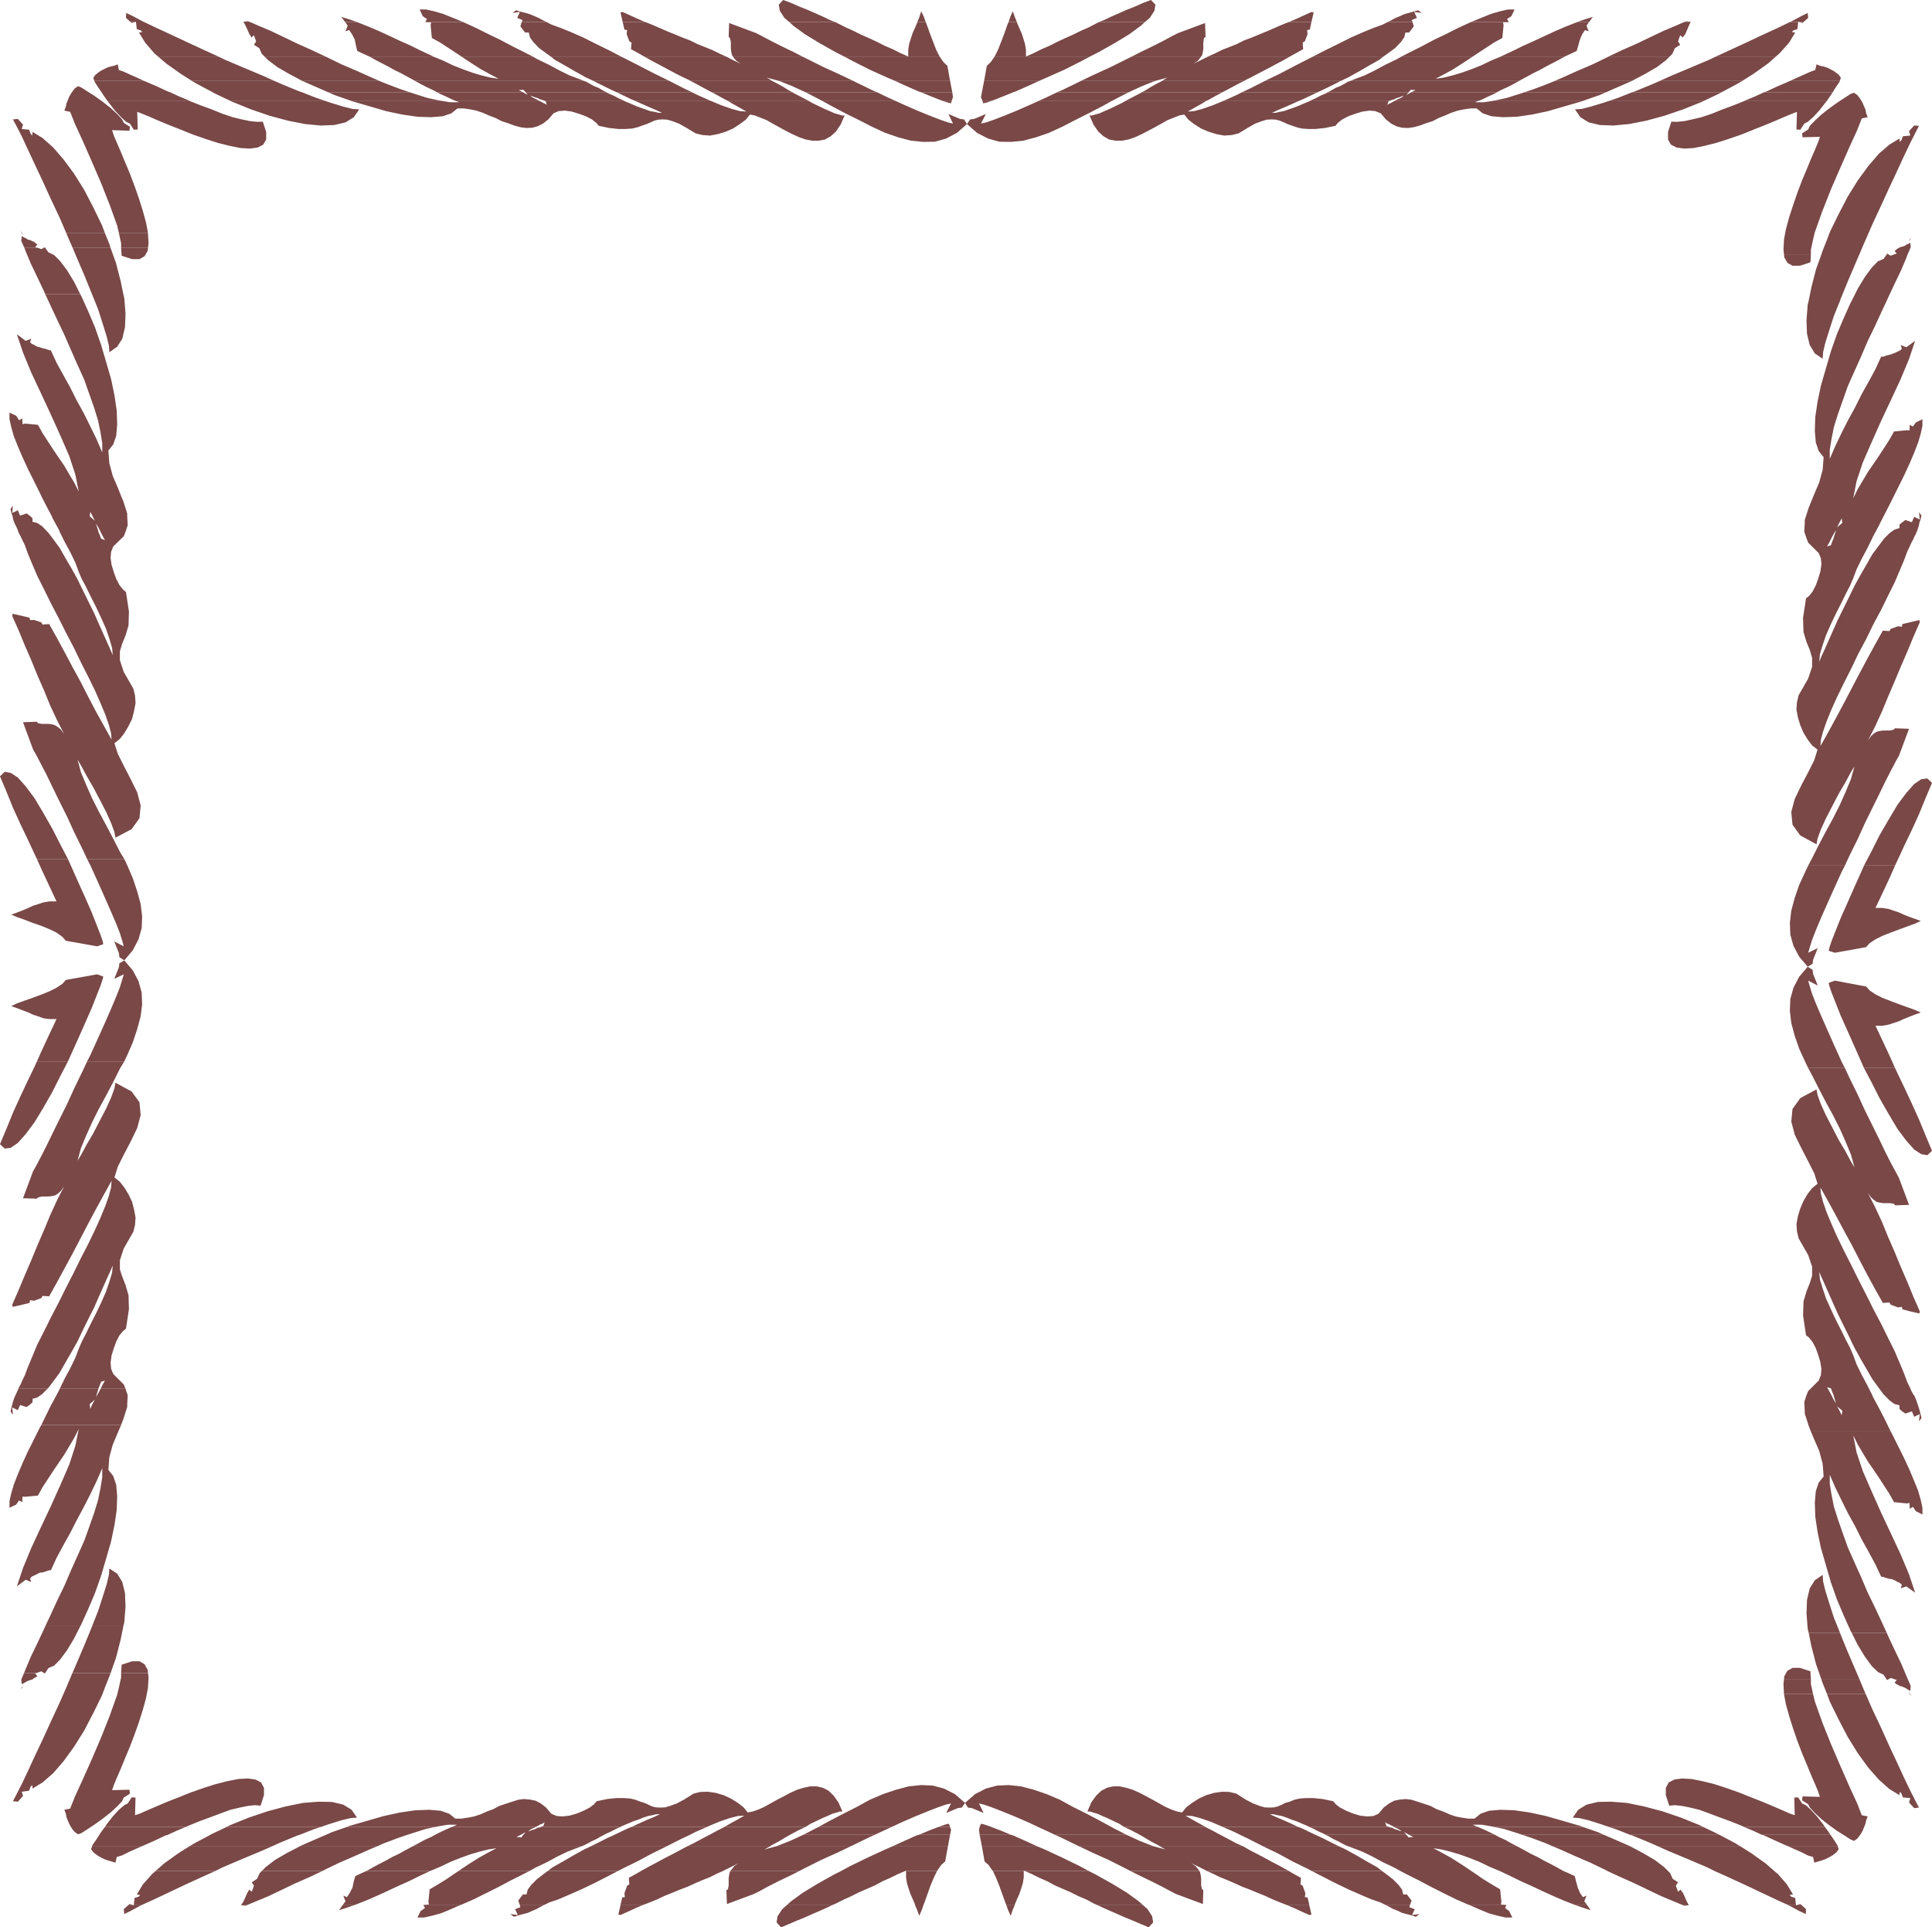
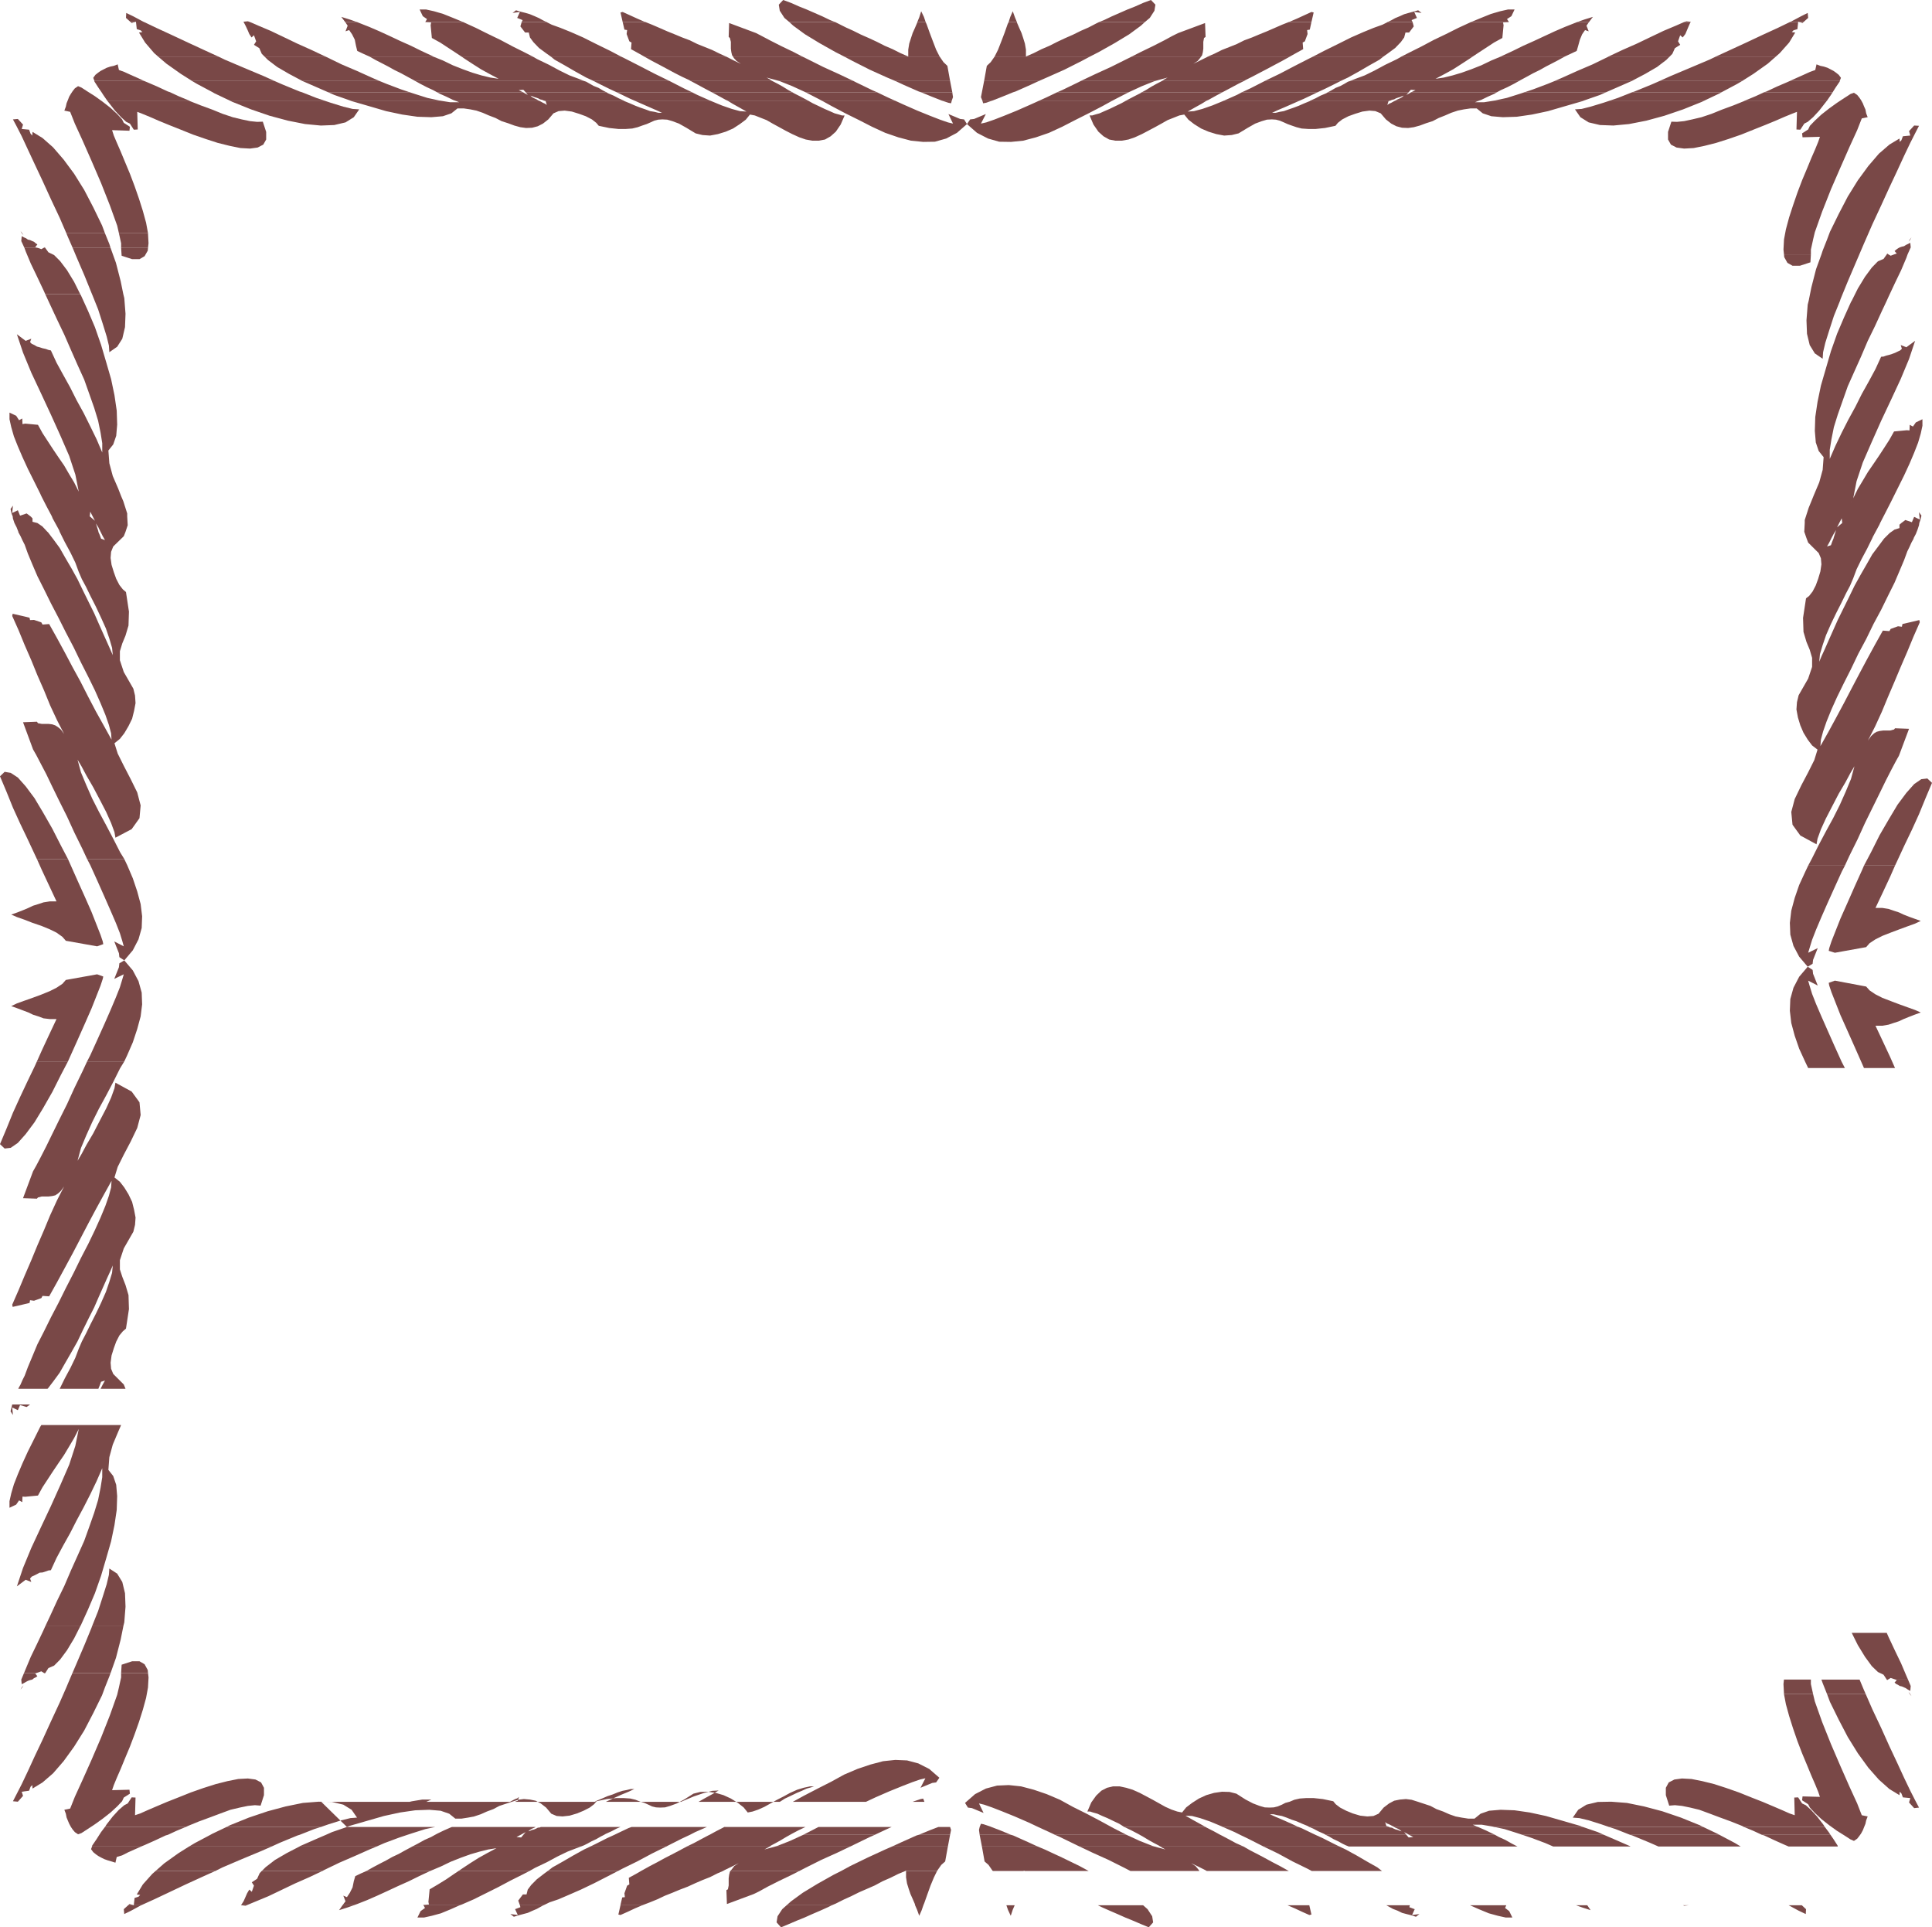
<svg xmlns="http://www.w3.org/2000/svg" width="116.703" height="116.395">
-   <path fill="#794847" d="m6.34 110.336.105-.164.368-.473.37-.402.325-.277.207-.106.238-.367.234.012-.03 1.066.312-.105.43-.192.546-.234.637-.27.703-.277.742-.297.77-.27.738-.234.711-.18.649-.129.578-.03.457.062.34.176.175.324v.445l-.203.633-.344-.027-.425.043-.489.101-.562.133-.606.223-.636.238-.68.25-.648.266-.133.062h-4.88m7.345 0 .207-.106 1.14-.46 1.137-.383 1.094-.293 1.035-.211.95-.074.808.015.683.164.5.309.328.473-.402.03-.547.134-.765.238-.473.164h-5.695m7.273 0 .148-.063 1.067-.308 1.02-.293.972-.211.918-.133.844-.031.691.059.52.18.367.296h.371l.398-.062.368-.07.402-.134.367-.164.387-.144.367-.195.402-.133.368-.121.37-.118.34-.043.368.032.343.07.31.164.323.25.313.371.324.137.355.027.426-.047.446-.133.398-.164.371-.191.266-.203.148-.18.633-.133.562-.058h.442l.402.027.309.074.297.117.25.075.234.105.223.106.238.058.25.012.297-.012.308-.09.403-.148.441-.235.563-.355.414-.105.457-.012.476.07.47.137.444.203.426.266.344.27.25.308.297-.059.34-.117.367-.164.371-.207.398-.223.399-.203.383-.21.43-.192.386-.117.395-.086h.402l.367.086.344.175.308.297.293.414.239.547h-.164l-.176.059-.266.074-.297.137-.308.129-.34.164-.371.175-.309.196h-4.91l.371-.211.43-.235.414-.238-.387.02-.5.129-.61.207-.706.296-.059.032h-4.55l.413-.196.532-.238.426-.176.343-.16h-.222l-.239.059-.25.047-.297.097-.293.121-.312.102-.34.148-.324.133-.106.063h-4.816l.059-.032.105-.03.07-.235-.101.086-.133.047-.133.07-.176.094h-5.054l.308-.137h-.547l-.636.105-.133.032h-5.336m28.484 0 .676-.371.828-.43.817-.414.781-.43.797-.34.785-.265.766-.203.742-.078.71.03.677.18.664.337.609.53-.195.282-.235.031-.71.293.296-.574-.324.074-.473.164-.605.235-.77.312-.843.367-.575.27h-4.418m7.239 0 .078-.031.394-.133.164-.031.075.195h-.711" />
+   <path fill="#794847" d="m6.34 110.336.105-.164.368-.473.37-.402.325-.277.207-.106.238-.367.234.012-.03 1.066.312-.105.43-.192.546-.234.637-.27.703-.277.742-.297.77-.27.738-.234.711-.18.649-.129.578-.03.457.062.34.176.175.324v.445l-.203.633-.344-.027-.425.043-.489.101-.562.133-.606.223-.636.238-.68.25-.648.266-.133.062h-4.88m7.345 0 .207-.106 1.14-.46 1.137-.383 1.094-.293 1.035-.211.95-.074.808.015.683.164.5.309.328.473-.402.03-.547.134-.765.238-.473.164h-5.695m7.273 0 .148-.063 1.067-.308 1.02-.293.972-.211.918-.133.844-.031.691.059.52.18.367.296h.371l.398-.062.368-.07.402-.134.367-.164.387-.144.367-.195.402-.133.368-.121.37-.118.34-.043.368.032.343.07.31.164.323.25.313.371.324.137.355.027.426-.047.446-.133.398-.164.371-.191.266-.203.148-.18.633-.133.562-.058h.442l.402.027.309.074.297.117.25.075.234.105.223.106.238.058.25.012.297-.012.308-.09.403-.148.441-.235.563-.355.414-.105.457-.012.476.07.47.137.444.203.426.266.344.27.25.308.297-.059.34-.117.367-.164.371-.207.398-.223.399-.203.383-.21.43-.192.386-.117.395-.086h.402h-.164l-.176.059-.266.074-.297.137-.308.129-.34.164-.371.175-.309.196h-4.91l.371-.211.43-.235.414-.238-.387.02-.5.129-.61.207-.706.296-.059.032h-4.55l.413-.196.532-.238.426-.176.343-.16h-.222l-.239.059-.25.047-.297.097-.293.121-.312.102-.34.148-.324.133-.106.063h-4.816l.059-.032.105-.03.07-.235-.101.086-.133.047-.133.07-.176.094h-5.054l.308-.137h-.547l-.636.105-.133.032h-5.336m28.484 0 .676-.371.828-.43.817-.414.781-.43.797-.34.785-.265.766-.203.742-.078.71.03.677.18.664.337.609.53-.195.282-.235.031-.71.293.296-.574-.324.074-.473.164-.605.235-.77.312-.843.367-.575.27h-4.418m7.239 0 .078-.031.394-.133.164-.031.075.195h-.711" />
  <path fill="#794847" d="m6 110.809.105-.164.235-.31h4.879l-.563.235-.515.239H6m6.71 0 .106-.059.868-.414h5.695l-.402.129-.875.344H12.71m6.978 0 .367-.164.902-.31h5.336l-.605.13-.754.238-.325.106h-4.922m6.594 0 .145-.078.398-.192.403-.176.074-.027h5.054l-.074.043-.136.055-.133.078-.102.086.102-.028.133-.058.105-.02.133-.058.101-.055.133-.016.047-.027h4.817l-.235.098-.312.164-.34.152-.102.059h-4.879l.137-.164-.297.164h-5.172m10.832 0 .219-.106.625-.297.191-.07H42.7l-.707.309-.316.164h-4.563m5.746 0 .386-.211.457-.235.043-.027h4.91l-.058.027-.371.176-.399.211-.105.059h-4.864m5.664 0 .782-.403.136-.07h4.418l-.343.156-.676.317h-4.317m6.977 0 .652-.27.528-.203h.71l.06.176-.06.297H55.5m-49.941.707.011-.059.254-.371.176-.277h4.14l-.136.039-.633.297-.605.27-.239.1H5.56m5.862.001.344-.207.945-.5h5.39l-.128.039-1.051.433-.516.235h-4.984m6.668 0 .047-.032.945-.414.606-.261h4.921l-.52.175-.87.325-.473.207H18.09m6.816 0 .336-.176.403-.223.398-.176.238-.132h5.172l-.254.132.281.028.133-.16h4.88l-.192.097-.285.164-.293.137-.239.133-.203.101-.191.075H24.906m10.758 0 .324-.16.68-.344.445-.203h4.563l-.5.234-.871.441-.059.032h-4.582m5.824 0 .426-.207.445-.239.442-.234.058-.027h4.864l-.235.132-.34.204-.296.164-.278.148-.078.059h-5.008" />
  <path fill="#794847" d="m46.836 111.516.105-.032.782-.308.8-.367h4.317l-.297.132-.973.473-.21.102h-4.524m7.051 0 .578-.266.898-.402.137-.04h1.89l-.132.708h-3.371m-23.75-.032.191.032-.191-.032m-20.739 1.508.52-.457.867-.62.637-.4h4.984l-.605.266-1.2.5-1.152.492-.441.22h-3.61m6.415-.001.238-.234.558-.43.711-.414.77-.398h4.656l-.43.18-.886.394-.93.402-.918.442-.105.058h-3.665m6.328 0 .044-.027.37-.207.368-.195.398-.204.371-.21.399-.188.371-.207.387-.207.058-.031H35.09l-.27.101-.547.211-.605.293-.637.344-.707.336-.34.191H27.7l.235-.16.472-.312.516-.325.504-.28.562-.298-.5.078-.535.133-.547.16-.574.207-.605.239-.61.293-.633.265h-3.843m10.948 0 .285-.219.605-.34.637-.37.664-.368.383-.18h4.582l-.844.415-.914.488-.902.441-.254.133H33.09" />
  <path fill="#794847" d="m38.723 112.992.105-.058.43-.239.441-.23.442-.242.457-.235.445-.234.445-.238h5.008l-.133.074-.191.105.664-.18h4.523l-.78.372-.977.441-.946.473-.37.191h-4.169l.09-.101.145-.196.269-.175-.414.207-.426.207-.105.058h-4.953m12.09 0 .546-.297 1.051-.511 1.063-.489.414-.18h3.37l-.163.903-.235.207-.238.34-.016.027H54.73v-.027l-.043.027h-3.875m-45.253-1.476-.059.16.133.18.16.132.148.102.192.105.176.086.222.078.207.059.235.074.078-.344.324-.097.387-.196.468-.207.297-.132H5.56m2.182 3.547.078-.075.262.074.047-.44.238-.075.102-.106-.207-.03.367-.606.566-.633.203-.18h3.61l-.696.313-1.093.5-1.004.476-.903.426-.785.356h-.785m6.606 0 .152-.102Zm.211 0 .16-.25.105-.239.102-.234.133-.223.152.133.129-.371-.13-.203.321-.211.153-.336.128-.137h3.665l-.782.371-.87.383-.84.402-.77.368-.742.308-.575.238h-.34m6.133.001.18-.239-.133-.34.219.09.176-.265.164-.325.074-.37.09-.31.367-.175.313-.137h3.843l-.664.313-.625.308-.664.297-.637.297-.605.277-.617.27-.594.234-.207.074h-.68m4.891.001-.027-.016.355-.031-.031-.16.074-.754.504-.297.5-.309.473-.324.27-.18h4.284l-.398.207-.742.371-.75.399-.742.37-.739.368-.71.309-.13.047h-2.19m5.823 0-.101-.282.28-.37h.22l.074-.294.207-.277.34-.344.46-.355.204-.149h4.242l-.605.313-.84.43-.797.382-.742.324-.621.266-.532.18-.265.129-.102.047h-1.422m6.074 0v-.016l.106-.457.16-.016-.027-.234.164-.461.133-.074-.032-.399.43-.234.309-.18h4.953l-.344.149-.441.222-.457.18-.442.191-.445.204-.473.18-.457.19-.445.176-.473.223-.441.18-.461.176h-1.316m10.035 0 .27-.239.706-.515.875-.532.973-.547.472-.238h3.876l-.43.18-.473.234-.472.207-.473.254-.473.207-.476.207-.473.235-.457.207-.473.238-.238.101h-2.734" />
  <path fill="#794847" d="m55.277 115.063-.015-.075-.133-.308-.133-.297-.105-.309-.102-.328-.059-.367v-.387h1.875l-.19.387-.208.5-.191.531-.18.508-.059.145h-.5m-11.16-2.071-.027.047-.047.191-.027.208v.43l-.047.234-.09.046.031.84 1.625-.605.356-.176.488-.27.664-.335.773-.371.47-.239h-4.169m-36.375 2.071-.265.238.03.293.415-.203.605-.329h-.785m6.606.001-.098.09zm.211 0 .28.03.06-.03zm6.132 0-.207.296.516-.164.371-.132h-.68m4.891 0 .09.164-.266.191-.191.387h.398l.473-.106.547-.148.605-.25.535-.239h-2.191m5.824.001.028.117-.32.12.163.352-.449-.058.211.164.297-.09.277-.074.266-.07.297-.133.25-.106.238-.133.164-.09h-1.422m6.074.001-.128.562.128.027.43-.191.442-.207.445-.191H37.48m10.036 0-.266.238-.281.426-.059.37.27.298.472-.196.473-.203.473-.191.472-.211.473-.203.469-.211.238-.118h-2.734m7.761.001.118.269.132.367.149-.34.101-.296h-.5M60.926 1.332l.101-.312.149-.34.133.37.117.282h-.5m5.464 0 .294-.117.476-.227.945-.414.473-.187.473-.211.472-.176.27.281-.059.367-.28.434-.298.25h-2.765m11.457 0 .058-.02.442-.19.445-.204.426-.195.133.03-.133.579h-1.371m5.968 0 .223-.105.238-.133.282-.117.261-.118.27-.078.277-.074.297-.086.207.16-.445-.058.164.36-.324.132.062.117h-1.512m5.044 0 .605-.25.601-.242.551-.16.469-.106h.402l-.191.403-.266.175.117.18H88.86m6.413 0 .426-.152.52-.16-.235.312h-.71m6.456 0 .133-.047.282.027-.028.02h-.386m.578 0 .144-.105zm5.808 0 .055-.02.61-.324.413-.207.028.301-.282.25h-.234l-.09-.02v.02h-.5" />
  <path fill="#794847" d="M60.082 3.414 60.289 3l.207-.531.192-.504.175-.5.063-.133h.5l.015.059.133.308.133.297.102.309.101.328.063.367v.414l.472-.207.473-.238.473-.203.472-.239.473-.222.473-.207.476-.235.473-.207.457-.238.176-.086h2.765l-.238.219-.707.52-.875.53-.973.547-.52.266h-5.761m8.289 0 .52-.266.765-.37.668-.34.488-.266.356-.176 1.625-.605.031.84-.094.062-.043.234v.414l-.027.207-.047.192-.058.074H68.37m4.599 0 .398-.176.445-.222.458-.18.44-.176.446-.223.473-.175.457-.192.445-.18.473-.206.441-.192.403-.16h1.37l-.1.457-.161.027.027.239-.164.441-.133.074.032.399-.43.238-.371.207h-4.95m6.356 0 .653-.34.84-.414.796-.398.742-.325.618-.253.535-.192.265-.133.043-.027h1.512l.07.262-.28.37h-.22l-.078.298-.203.281-.34.355-.46.34-.25.176h-4.243m5.336 0 .457-.234.742-.371.75-.399.743-.355.738-.371.707-.325.062-.027h2.29l-.356.027.031.164-.074.77-.504.277-.5.328-.473.309-.312.207h-4.3m5.999 0 .059-.031.664-.309.625-.308.664-.297.637-.297.605-.281.617-.266.742-.293h.711l-.152.219.133.34-.219-.075-.176.254-.136.325-.102.37-.09.31-.367.175-.355.164h-3.86m6.504 0 .844-.398.87-.383.84-.403.77-.367.742-.312.5-.219h.387l-.105.234-.106.25-.101.239-.16.207-.153-.133-.129.367.13.211-.321.203-.152.34-.16.164h-3.696m6.488 0 .739-.34 1.093-.504 1.004-.472.903-.414.726-.352h.5l-.043.426-.238.074-.102.105.207.028-.367.605-.566.637-.235.207h-3.62m-1.344-2.082-.106.086zm6.398 0 .176.059.058-.059zm0 0" />
  <path fill="#794847" d="m59.445 4.89.164-.913.235-.223.238-.34h5.762l-.5.266-1.051.53-1.066.474-.473.207h-3.309m5.84-.001.84-.398.973-.445.949-.473.324-.16h4.184l-.059.086-.148.18-.266.175.414-.203.426-.21.047-.028h4.949l-.043.027-.43.239-.441.234-.445.238-.457.239-.446.234-.414.207-.101.059h-4.95l.149-.102.191-.105-.77.207h-4.476m11.113-.001.914-.44.903-.473.902-.461.207-.102h4.242l-.238.191-.605.34-.637.371-.664.368-.442.207h-4.582m5.157-.001.328-.132.547-.203.605-.297.637-.344.707-.34.281-.16h4.3l-.194.133-.473.308-.512.329-.504.277-.562.297.5-.074.531-.13.547-.163.578-.207.606-.239.609-.293.574-.238h3.86l-.372.207-.367.192-.402.207-.367.207-.399.195-.37.203-.384.207-.105.059h-10.2m12.36-.001.473-.206.886-.399.93-.398.918-.446.043-.027h3.695l-.207.207-.558.426-.711.414-.817.43h-4.652m6.336-.001.652-.292 1.196-.504 1.156-.489.398-.19h3.621l-.488.429-.87.617-.68.43h-4.985m7.867-.001.352-.16.472-.21.387-.176.324-.117.075-.34.234.09.21.043.224.074.175.09.192.101.148.106.16.128.133.18-.074.192h-3.012" />
  <path fill="#794847" d="m86.566 4.89-.191-.027.191.028m-27.253.679.132-.68h3.309l-.516.239-.898.398-.137.043h-1.89m4.55 0 .297-.129.973-.472.152-.078h4.477l-.785.312-.797.367h-4.317m5.114 0 .238-.129.34-.21.297-.165.277-.144.062-.031h4.95l-.352.175-.445.239-.442.234-.058.031h-4.867m6.046 0 .504-.234.871-.445h4.582l-.265.136-.68.336-.445.207h-4.567m5.187 0 .192-.101.282-.164.296-.118.239-.132.203-.121.133-.043h10.199l-.293.164-.402.207-.399.18-.238.128H85.25l.254-.129-.281-.02-.133.15h-4.88m11.884-.001.52-.175.87-.329.43-.175h4.652l-.945.414-.605.265h-4.922m6.504 0 .132-.043 1.051-.43.469-.206h4.984l-.296.175-.946.504h-5.394m7.968 0 .133-.043.633-.297.61-.261.175-.078h3.012v.03l-.25.368-.176.281h-4.137m-47.226.504-.086-.207.059-.297h1.89l-.652.266-.606.238h-.605" />
  <path fill="#794847" d="m62.785 6.074.399-.18.68-.324h4.316l-.782.403-.195.101h-4.418m5.246 0 .074-.043.372-.195.398-.203.102-.063h4.867l-.387.207-.457.254-.105.043H68.03m5.915 0 .766-.34.312-.164h4.567l-.219.106-.625.297-.234.101h-4.567m5.215 0 .297-.133.309-.164.343-.144.102-.063h4.879l-.137.164.297-.164h5.172l-.145.09-.398.176-.402.195-.133.043h-5.055L84.422 6l.137-.059.132-.074.102-.09-.102.032-.132.058-.106.028-.133.046-.105.059-.13.031-.105.043h-4.82m11.117 0 .739-.16.754-.238.324-.106h4.922l-.368.164-.98.34h-5.39m6.976 0 .473-.16.87-.344h5.395l-.105.063-.93.441h-5.703m8.156 0 .637-.265.52-.239h4.136l-.105.164-.235.34h-4.953m-46.07 0 .047.164.164-.03.394-.134h-.605" />
  <path fill="#794847" d="m62.785 6.074-.52.235-.84.37-.769.313-.605.235-.473.164-.324.074.297-.578-.711.297-.238.027-.192.281.606.531.668.344.675.192.711.011.739-.074.77-.203.784-.27.797-.367.781-.402.817-.41.828-.43.617-.34h-4.418m5.246 0-.297.164-.367.176-.34.164-.308.133-.297.133-.266.074-.18.055h-.16l.235.55.297.43.308.277.344.196.367.07h.399l.398-.07.387-.133.426-.195.386-.203.399-.211.398-.22.371-.21.367-.145.34-.136.297-.055.25.309.34.265.43.27.445.191.469.145.476.09.457-.032.414-.101.563-.34.441-.25.403-.149.308-.09.297-.015.25.016.234.062.239.102.222.101.25.09.297.102.309.078.402.027h.442l.562-.059.633-.132.148-.18.266-.207.371-.192.399-.144.445-.137.426-.058.355.03.324.134.313.367.324.254.309.16.343.09.368.015.34-.047.37-.101.368-.137.402-.129.367-.191.387-.153.367-.16.399-.133.37-.074.4-.058h.37l.367.297.52.175.691.059.844-.027.918-.133.973-.207 1.02-.297 1.066-.309.07-.03h-5.39l-.637.1h-.547l.25-.1h-5.055l-.117.058-.133.074-.133.058-.105.075.074-.235.105-.03h-4.82l-.043.03-.324.133-.34.149-.312.117-.293.101-.297.106-.25.043-.239.058h-.222l.344-.16.425-.18.532-.234.37-.164h-4.566l-.71.293-.606.211-.504.133-.383.027.414-.234.43-.239.308-.191h-4.863m29.223 0-.402.133-.77.234-.543.137-.402.027.328.473.5.313.683.16.809.03.945-.089 1.04-.203 1.093-.297 1.137-.387 1.137-.457.148-.074h-5.703m8.156 0-.058.031-.649.262-.68.25-.636.258-.606.203-.562.133-.489.105-.43.043-.34-.011-.202.617v.46l.176.31.34.175.456.063.579-.032.648-.132.711-.18.738-.234.77-.266.738-.297.707-.281.637-.262.547-.238.43-.176.312-.121-.031 1.066.234.012.238-.367.207-.106.325-.28.37-.4.368-.472.105-.133h-4.953m3.813 58.426-.176-.367-.367-.801-.27-.781-.207-.77-.086-.738.028-.711.19-.68.345-.664.515-.605.297.191.027.235.282.71-.578-.296.093.328.145.472.238.606.324.754.371.84.414.933.442.977.191.367h-2.218m3.371 0-.102-.234-.472-1.067-.442-.992-.402-.898-.309-.786-.238-.605-.133-.398-.031-.165.371-.132 1.89.355.208.234.355.239.414.21.531.204.504.191.489.176.457.164.34.149-.372.136-.336.13-.328.132-.28.133-.325.105-.309.102-.37.062h-.415l.445.946.442.945.293.664h-1.875" />
-   <path fill="#794847" d="m109.121 84.262.102-.25.636-.637.133-.328.031-.356-.062-.425-.133-.442-.144-.402-.192-.367-.207-.266-.191-.148-.18-1.196.027-.843.18-.61.195-.488.145-.453V76.5l-.238-.707-.575-1.004-.101-.414-.031-.46.09-.474.144-.472.191-.442.254-.43.266-.34.328-.269-.195-.617-.371-.738-.415-.801-.398-.812-.207-.786.074-.765.473-.653.976-.527.063.336.203.562.297.653.383.738.398.77.403.675.308.579.238.402-.21-.77-.325-.785-.355-.8-.395-.782-.445-.812-.43-.828-.414-.813-.222-.414h2.218l.282.605.488.993.445.972.473.95.414.84.367.769.34.664.266.488.19.356.61 1.629-.847.027-.059-.09-.234-.043h-.414l-.22-.031-.179-.043-.164-.117-.176-.153-.191-.261.43.84.414.886.367.903.398.914.371.902.399.918.37.902.384.871-.028.133-.578-.133-.441-.117-.035-.148-.235.031-.441-.164-.078-.133-.395.027-.472-.84-.477-.874-.473-.903-.457-.887-.472-.867-.473-.886-.477-.875-.472-.84.031.383.133.503.21.606.294.707.34.77.398.816.441.867.446.902.472.918.442.887.46.871.415.844.398.797.313.738.261.621.196.535.133.262.117.27.133.238.03.012h-1.788l-.031-.012-.34-.461-.368-.504-.343-.594-.367-.633-.368-.664-.343-.707-.336-.683-.328-.664-.278-.621-.27-.61-.234-.527-.191-.43-.149-.34.043.457.165.547.207.61.293.648.312.664.324.637.281.574.235.445.195.457.203.547.297.61.34.633.313.62h-2.336l-.09-.206-.074-.207-.235-.075.133.239.133.25h-1.508m3.473-19.762.43.812.519 1.024.559.973.52.875.53.707.473.53.43.282.367.059.281-.266-.398-.945-.387-.946-.43-.949-.441-.945-.445-.93-.133-.281h-1.875m-3.578 20.723-.028-.559.133-.402h1.508l.133.265.148.235-.074-.235-.074-.238v-.027h2.336l.03.086.4.742.07.133h-2.317v-.032l-.312-.265.16.297h-2.113m5.867 0-.145-.133v-.223l-.297-.074-.293-.207-.312-.324h1.789l.102.238.105.293.086.266.047.164h-1.082m-5.496 1.227-.133-.34-.238-.743v-.144h2.113l.121.25.031-.25h2.317l.3.59.309.636h-2.398l.03-.101-.03.101h-2.422m5.496-1.226.21.144.395-.133.137.328.34-.164-.047.442.148-.203-.07-.297-.031-.117h-1.082m-5.629 13.39-.059-.238-.074-.945.031-.813.164-.691.309-.492.473-.325.027.403.133.543.238.77.281.87.371.918h-1.894" />
-   <path fill="#794847" d="m111.855 98.613-.046-.074-.426-.945-.414-.977-.371-1.047-.309-1.066-.297-1.02-.203-.976-.137-.914-.027-.844.059-.695.175-.516.297-.371-.058-.77-.207-.77-.325-.75-.18-.429h2.423v.09-.09h2.398l.074.133.735 1.477.328.71.281.669.238.59.16.558.102.473v.402l-.398-.195-.176-.266-.192.121-.015-.355-.164.03-.77-.077-.281-.5-.324-.504-.309-.473-.34-.504-.324-.472-.309-.516-.3-.504-.278-.562.203 1.035.375 1.125.528 1.21.578 1.301.605 1.286.579 1.242.503 1.199.368 1.105-.532-.382-.34.12.07-.21-.1-.106-.16-.07-.153-.09-.16-.074-.18-.027-.191-.047-.16-.059-.15-.027-.339-.727-.398-.738-.43-.77-.383-.769-.43-.781-.398-.797-.383-.785-.34-.785v.55l.102.633.148.742.235.75.297.848.308.867.403.902.398.887.398.934.446.914.414.887.293.636h-2.114m-4.093 2.821.015-.192.192-.34.308-.175h.446l.636.207.028.5h-1.625m2.261 0-.324-.926-.285-1.098-.16-.797h1.894l.028.086.43 1.051.484 1.125.238.559h-2.305" />
  <path fill="#794847" d="m113.969 101.434-.192-.293-.34-.164-.367-.352-.414-.566-.433-.707-.368-.739h2.114l.105.239.395.84.37.769.313.738.102.235h-.75l-.297-.098-.164.098h-.074m-6.207.875v-.032l-.031-.574.03-.27h1.626v.27l.133.606h-1.758m2.601 0-.265-.664-.075-.211h2.305l.266.636.105.239h-2.336m4.997 0-.075-.133.106.133zm-1.391-.875.027.03.047-.03zm0 0" />
  <path fill="#794847" d="m114.504 101.434.07.03-.133.15.102.089.105.047.106.07.129.028.133.058.105.047.133.09.137.074.027-.297-.164-.387h-.75m-6.742.876.117.617.195.71.235.743.265.77.281.734.297.71.262.637.238.547.176.43.106.309-1.051-.028-.027.235.367.238.105.203.297.324.398.371.473.372.473.34.445.277.367.238.207.09.196-.133.129-.164.105-.148.105-.192.07-.176.09-.222.044-.207.09-.235-.356-.074-.277-.71-.461-1.005-.547-1.242-.578-1.344-.532-1.332-.441-1.242-.106-.441h-1.757m2.601 0 .176.472.531 1.078.547 1.047.606.977.636.875.637.722.633.563.61.371.015-.207.101.102.09.238.446.043-.075.266.309.34.293-.032-.219-.414-.308-.605-.375-.782-.415-.902-.472-1.004-.5-1.11-.531-1.124-.399-.914h-2.336m4.997 0 .1.117-.07-.117zM1.344 14.086l-.102-.133.07.133zm2.664 0-.403-.934-.53-1.125-.505-1.105-.472-1.004-.414-.887-.371-.8-.31-.606-.222-.414.297-.027.313.34-.079.265.446.043.086.238.105.118.016-.223.605.371.637.563.637.738.633.855.609.977.547 1.05.531 1.094.176.473H4.008m3.176 0-.106-.461-.441-1.223-.532-1.347-.578-1.344-.547-1.242-.46-1.004-.282-.711-.351-.074.09-.239.043-.203.085-.207.075-.195.105-.176.106-.16.129-.164.195-.133.207.086.367.238.445.282.473.34.473.37.398.368.297.324.102.207.37.238-.027.239-1.05-.036.105.328.176.415.238.546.262.633.297.711.28.742.267.766.234.738.195.711.117.637H7.184m-5.707.887-.192-.414.027-.297.137.074.133.059.102.074.132.03.133.06.106.043.101.09.102.07-.13.164.165.047h-.816m1.152 0 .078-.047.027.047zm0 0" />
  <path fill="#794847" d="m4.39 14.973-.285-.653-.097-.234H6.34l.265.648.075.239H4.39m2.926 0v-.282l-.132-.605H8.94v.012l.032.593-.032.282H7.316m-5.972-.887.074.117-.105-.117zm1.39 3.68-.105-.235-.399-.844-.37-.769-.31-.742-.073-.203h.816l.203.074.133-.074h.105l.192.265.34.164.367.368.414.546.43.707.37.743H2.735" />
  <path fill="#794847" d="m5.559 17.766-.032-.075-.43-1.062-.484-1.125-.222-.531H6.68l.324.902.285 1.105.16.786H5.56m1.756-2.793.032.472.632.207h.446l.308-.18.192-.335.015-.164H7.316M2.496 29.96l-.074-.163-.367-.738-.371-.743-.325-.707-.28-.652-.24-.605-.16-.559-.105-.473v-.402l.403.191.175.27.192-.106.015.34.164-.03.77.073.277.504.328.504.309.473.34.504.324.468.309.532.297.492.28.558-.206-1.03-.371-1.126-.528-1.215-.578-1.28-.605-1.302-.578-1.23-.5-1.211-.371-1.11.53.399.34-.129-.074.207.102.102.164.074.148.09.165.043.175.058.196.043.16.059.148.031.34.738.399.727.425.766.387.77.43.78.398.801.383.785.34.797v-.562l-.102-.637-.148-.723-.235-.77-.296-.84-.31-.874-.401-.883-.399-.906-.398-.914-.446-.934-.414-.887-.293-.632h2.114l.043.074.43.945.413.973.371 1.066.31 1.051.296 1.02.203.972.137.934.027.844-.058.675-.18.52-.293.367.058.77.207.77.325.753.18.46H4.862l.028-.105-.028.106H2.496m3.063-12.195.367.914.281.875.238.77.133.546.027.399.473-.329.309-.484.164-.7.031-.808-.074-.945-.059-.238H5.56M.766 31.184l-.059-.145-.07-.297.144-.207-.043.445.34-.164.133.325.398-.133.235.176H.766m2.367 0-.328-.618-.309-.605h2.367v.074-.074h2.453l.133.309.235.738v.176H5.598l-.145-.282-.031.282h-2.29" />
  <path fill="#794847" d="m1.11 32.117-.106-.27-.133-.261-.09-.27-.015-.132h1.078l.12.12v.208l.294.074.297.203.308.328H1.11m2.495 0-.03-.09-.395-.722-.047-.121h2.289l.312.265-.136-.265h2.086l.03.535-.132.398H6.074l-.133-.27-.148-.234.074.235.074.238v.031H3.605M2.23 51.879l-.132-.281-.442-.946-.445-.93-.43-.945-.383-.949L0 46.883l.281-.27.367.063.43.281.473.531.531.711.52.871.558.977.52 1.02.425.812H2.23" />
  <path fill="#794847" d="m5.262 51.879-.282-.606-.488-.992-.445-.972-.473-.946-.414-.847-.367-.766-.34-.648-.265-.508-.192-.336-.605-1.64.84-.032.062.09.234.043h.414l.22.027.179.063.16.101.18.149.191.265-.43-.84-.414-.886-.367-.902-.402-.918-.367-.903-.399-.914-.37-.902-.384-.86.028-.132.578.132.441.106.031.144.239-.011.441.148.074.133.399-.031.472.844.473.87.477.903.472.86.457.898.473.902.477.856.468.847-.027-.386-.133-.5-.21-.606-.294-.71-.34-.77-.398-.813-.445-.875-.442-.914-.472-.902-.446-.887-.457-.875-.414-.84-.402-.797-.309-.722-.265-.637-.192-.535-.133-.262-.117-.254-.133-.238v-.028h1.754l.035.028.34.445.367.5.344.606.367.625.368.664.343.71.336.68.328.664.278.633.27.606.234.52.191.429.149.34-.043-.442-.165-.562-.207-.606-.293-.652-.312-.664-.324-.637-.281-.578-.239-.442-.191-.441-.207-.563-.293-.605-.344-.637-.309-.62h2.336l.09.206.074.207.235.086-.133-.234-.133-.266h1.508l-.105.266-.637.62-.13.325-.03.367.058.414.137.446.145.402.19.367.208.266.191.164.18 1.183-.027.84-.18.606-.195.472-.145.473v.547l.235.71.578 1.005.101.414.031.46-.09.473-.117.47-.218.445-.254.43-.266.34-.328.265.195.62.368.74.414.8.398.808.207.786-.07.77-.473.663-.98.516-.059-.336-.203-.55-.297-.665-.383-.738-.398-.754-.403-.695-.308-.575-.238-.398.207.765.328.786.351.797.399.785.445.828.426.812.414.813.254.414H5.262m-3.032 0 .297.664.442.945.445.95H3l-.371.058-.309.102-.324.101-.281.133-.324.137-.34.133-.371.132.34.149.457.16.488.191.531.18.504.207.414.203.356.254.207.238 1.89.336.371-.132-.031-.165-.133-.394-.238-.606-.309-.785-.398-.902-.445-.988-.473-1.063-.106-.238H2.23" />
  <path fill="#794847" d="m5.262 51.879.191.367.442.977.414.93.37.843.325.754.238.605.145.473.09.324-.575-.297.282.711.027.239.297.195.515-.61.344-.663.192-.68.027-.711-.09-.738-.207-.766-.266-.789-.34-.797-.175-.367H5.262m53.914 58.457.078-.195.16.03.398.134.075.03h-.711m3.534.001-.573-.27-.844-.367-.77-.312-.605-.235-.473-.164-.308-.074.277.574-.707-.293-.238-.03-.176-.282.605-.531.653-.336.676-.18.71-.031.739.078.77.203.78.266.801.34.782.43.828.413.816.43.68.371H62.71m5.204 0-.309-.195-.37-.176-.34-.164-.31-.13-.296-.136-.266-.074-.18-.059h-.16l.235-.547.297-.414.312-.296.34-.176.367-.086h.399l.398.086.387.117.43.191.398.211.383.203.398.223.371.207.368.164.343.117.293.059.25-.309.356-.27.414-.265.441-.203.473-.137.477-.07.457.012.414.105.558.356.45.234.394.149.312.09.297.011.25-.012.239-.058.25-.106.203-.105.27-.074.28-.118.325-.074.386-.027h.454l.55.059.633.132.149.18.265.203.371.192.399.164.445.132.43.047.367-.027.309-.137.308-.37.328-.25.309-.165.344-.07.367-.031.34.043.37.117.368.121.402.133.367.195.403.145.367.164.383.133.367.07.402.062h.371l.368-.297.515-.18.696-.058.843.031.918.133.973.211 1.02.293 1.066.309.148.062h-5.336l-.136-.031-.633-.106h-.547l.312.137h-5.058l-.043-.031-.133-.062-.133-.07-.133-.048-.101-.086.07.235.106.031.058.031H79.09l-.106-.062-.324-.133-.34-.149-.308-.101-.297-.121-.281-.098-.266-.047-.238-.058h-.223l.355.16.415.176.535.238.414.195H73.87l-.059-.031-.71-.297-.606-.207-.488-.129-.399-.02.414.239.426.234.375.211h-4.91m29.282 0-.476-.164-.754-.238-.559-.133-.402-.031.328-.473.5-.309.684-.164.808-.015.95.074 1.03.21 1.11.294 1.125.383 1.137.46.207.106h-5.688m8.157 0-.118-.063-.664-.265-.683-.25-.633-.238-.606-.223-.55-.133-.5-.102-.426-.043-.344.028-.203-.633v-.445l.176-.325.34-.175.457-.063.578.031.652.13.723.179.722.234.77.27.738.297.707.277.637.27.547.234.43.191.308.106-.027-1.067.234-.011.239.367.222.105.309.278.37.402.368.473.106.164h-4.88m-46.175.473-.04-.297.04-.176h.71l.532.203.652.27h-1.894m4.554 0-.68-.317-.34-.156h4.423l.129.07.785.403H63.73" />
  <path fill="#794847" d="m68.848 110.809-.106-.059-.402-.21-.367-.177-.059-.027h4.91l.04.027.46.235.383.21h-4.86m6.059.001-.328-.164-.707-.31h4.555l.191.071.617.297.223.106h-4.55m5.171 0-.101-.059-.344-.152-.309-.164-.234-.098h4.816l.047.027.133.016.098.055.136.058.102.02.137.058.101.028-.101-.086-.137-.078-.133-.055-.074-.043h5.059l.07.027.402.176.395.191.164.079h-5.188l-.297-.164.133.164h-4.875m11.882 0-.323-.106-.754-.238-.606-.13h5.336l.903.31.367.164H91.96m6.505 0-.871-.344-.399-.13h5.688l.87.415.106.059h-5.394m7.965 0-.516-.239-.562-.234h4.878l.235.309.105.164h-4.14m-47.117.707-.137-.707h1.894l.133.039.899.402.578.266h-3.367m5.897 0-.21-.102-.973-.473-.297-.132h4.317l.8.367.782.308.105.032h-4.523m4.879 0-.094-.059-.281-.148-.297-.164-.336-.204-.234-.132h4.86l.058.027.445.234.441.239.461.207H70.09m6.234 0-.062-.032-.867-.441-.489-.234h4.551l.445.203.68.344.324.16h-4.582" />
  <path fill="#794847" d="m81.48 111.516-.19-.075-.208-.101-.238-.133-.293-.137-.278-.164-.195-.097h4.875l.137.16.277-.027-.25-.133h5.188l.238.133.387.175.394.223.34.176H81.48m12.344 0-.476-.207-.868-.325-.52-.175h4.923l.605.261.95.414.058.032h-4.672m6.356 0-.535-.235-1.047-.433-.133-.04h5.394l.946.5.343.208h-4.968m7.863 0-.238-.102-.606-.27-.633-.296-.136-.04h4.14l.192.278.238.371.012.059h-2.969m-21.609-.032-.192.032.192-.032m-26.457 1.508-.032-.027-.234-.34-.238-.207-.16-.902h3.367l.43.18 1.05.488 1.051.511.547.297h-3.86l-.058-.027v.027h-1.863m8.304 0-.367-.191-.945-.473-.977-.441-.781-.371h4.523l.664.18-.191-.106-.117-.074h5.023l.414.238.457.234.442.235.445.242.442.23.43.239.105.058h-4.953l-.102-.058-.414-.207-.43-.207.266.175.164.196.07.101h-4.168m10.953 0-.25-.133-.902-.441-.898-.488-.86-.414h4.582l.383.18.668.366.637.372.605.34.278.218h-4.243" />
-   <path fill="#794847" d="m84.586 112.992-.34-.191-.707-.336-.637-.344-.605-.293-.547-.21-.27-.102h10.184l.059.03.386.208.371.207.395.187.375.211.398.203.368.196.37.207.044.027h-3.844l-.637-.266-.605-.293-.606-.238-.578-.207-.543-.16-.535-.133-.5-.078.559.297.507.281.512.324.477.313.234.16h-4.285m12.504 0-.102-.058-.918-.442-.933-.402-.883-.395-.43-.18h4.672l.754.4.707.413.563.43.238.234H97.09m6.473 0-.442-.219-1.152-.492-1.2-.5-.59-.265h4.97l.632.398.871.621.52.457h-3.61m4.481-1.476.293.132.473.207.386.196.325.097.074.344.234-.074.211-.059.219-.078.176-.086.195-.105.148-.102.164-.133.13-.18-.06-.16h-2.968m-47.253 3.548-.056-.145-.183-.508-.192-.531-.203-.5-.18-.387h1.864v.387l-.059.367-.105.328-.102.309-.133.297-.132.308-.016.074h-.504m5.527.001-.238-.102-.441-.238-.485-.207-.472-.235-.477-.207-.473-.207-.472-.254-.473-.207-.472-.234-.415-.18h3.86l.472.238.973.547.875.532.707.515.266.238h-2.735m11.457.001-.46-.176-.442-.18-.473-.223-.445-.175-.457-.192-.473-.18-.445-.203-.441-.191-.446-.18-.457-.222-.34-.149h4.954l.308.18.426.234-.027.399.133.074.164.46-.032.235.164.016.106.457v.015h-1.316m5.968.001-.101-.047-.266-.13-.531-.179-.625-.266-.739-.324-.796-.383-.844-.43-.606-.312h4.243l.207.149.46.355.34.344.207.277.07.293h.223l.282.371-.102.281h-1.422m5.055.001-.129-.047-.711-.309-.742-.367-.738-.371-.754-.399-.739-.37-.398-.208h4.285l.27.18.472.324.5.309.504.297.074.753-.03.16.355.032-.028.015h-2.191m6.403.001-.208-.075-.594-.234-.617-.27-.61-.277-.632-.297-.664-.297-.625-.308-.664-.313h3.844l.324.137.371.176.074.308.102.371.133.325.18.265.218-.09-.133.34.18.239h-.68m6.473 0-.578-.239-.739-.308-.77-.368-.839-.402-.855-.383-.801-.37h3.668l.129.136.152.336.324.21-.133.204.133.371.145-.133.164.223.105.234.102.238.133.25h-.34m.547.001-.149-.102zm5.824 0-.785-.356-.899-.426-1.007-.476-1.09-.5-.7-.313h3.61l.219.18.55.633.368.605-.207.031.101.106.238.074.047.441.262-.074.09.074h-.797m-39.762-2.07.473.238.77.372.667.335.504.27.34.176 1.625.605.027-.84-.074-.046-.058-.235v-.43l-.028-.207-.047-.191-.03-.047h-4.17" />
  <path fill="#794847" d="m60.79 115.063.105.296.16.34.12-.367.118-.27h-.504m5.527.001.239.117.472.21.473.204.473.21.472.192.473.203.473.196.265-.297-.058-.371-.278-.426-.27-.239h-2.734m11.457.001.442.19.445.208.43.191.129-.027-.13-.563h-1.316m5.969.001.164.09.239.132.277.106.27.132.261.07.297.075.281.09.211-.164-.445.058.16-.351-.324-.121.031-.117h-1.422m5.055 0 .535.238.606.25.542.148.477.106h.398l-.19-.387-.25-.191.073-.164h-2.191m6.403 0 .37.132.512.164-.203-.296h-.68m6.473 0 .058.03.282-.03zm.547 0 .117.09zm5.824 0 .605.328.43.203.016-.293-.254-.238h-.797M7.89 1.332l-.28-.25.015-.3.43.206.605.324.047.02h-.492v-.02l-.086.02H7.89m6.637 0-.16-.105zm.192 0-.028-.02.282-.027.133.047h-.387m6.133 0-.235-.312.516.16.433.152h-.714m4.836 0 .105-.18-.254-.175-.191-.403h.398l.473.106.547.16.605.242.606.25h-2.29m5.825 0 .058-.117-.328-.133.164-.36-.445.06.21-.16.282.085.297.074.262.078.281.117.266.118.238.132.223.106h-1.508m6.101 0L37.48.754l.133-.031.43.195.445.203.442.192.058.019h-1.375m10.067 0-.297-.25-.281-.434-.059-.367.266-.281.476.176.473.21.472.188.946.414.472.227.297.117H47.68m7.73 0 .117-.281.118-.371.164.34.105.312h-.504M9.547 3.414l-.235-.207-.546-.637-.371-.605.207-.027-.106-.106-.234-.074-.047-.426h.492l.738.352.899.414 1.008.472 1.09.504.742.34H9.547m6.43 0-.165-.164-.148-.34-.324-.203.133-.21-.133-.368-.145.133-.136-.207-.102-.239-.117-.25-.121-.234h.386l.504.219.739.312.77.367.839.403.855.383.844.398h-3.68" />
  <path fill="#794847" d="m22.316 3.414-.367-.164-.37-.176-.075-.308-.074-.371-.164-.325-.176-.254-.219.075.129-.34-.148-.219h.714l.145.059.594.234.617.266.61.28.632.298.664.297.625.308.664.309.043.031h-3.844m5.559 0-.313-.207-.472-.309-.5-.328-.504-.277-.074-.77.03-.164-.355-.027h2.29l.058.027.711.325.742.37.739.356.75.399.742.37.457.235h-4.301m5.395 0-.25-.176-.461-.34-.34-.355-.207-.281-.07-.297h-.223l-.285-.371.078-.262h1.508l.043.027.265.133.531.192.625.253.739.325.793.398.847.414.645.34H33.27m5.644 0-.367-.207-.43-.238.031-.399-.132-.074-.164-.441.03-.239-.163-.027-.106-.457h1.375l.399.16.445.192.473.207.445.18.457.19.469.177.449.222.441.176.446.18.453.222.386.176h-4.937m5.367 0-.058-.074-.047-.192-.028-.207v-.414l-.058-.234-.074-.063.027-.84 1.625.606.34.176.504.266.668.34.77.37.51.266h-4.179m6.711 0-.52-.266-.972-.546-.875-.532-.71-.52-.235-.218h2.765l.176.086.473.238.457.207.472.235.473.207.477.222.472.239.473.203.473.238.472.207V3l.059-.367.105-.328.102-.309.133-.297.133-.308.015-.059h.504l.059.133.18.5.19.504.204.531.21.414h-5.765M7.89 1.332l.063.059.176-.059zm6.637 0 .106.086zM5.703 4.89l-.07-.19.129-.18.164-.13.148-.105.196-.101.175-.09.22-.074.21-.043.234-.09.075.34.324.117.383.176.476.21.34.16H5.703m5.899 0-.68-.43-.871-.616-.504-.43h3.637l.398.191 1.152.489 1.2.504.648.293h-4.98m6.664-.001-.809-.43-.71-.413-.563-.426-.207-.207h3.68l.058.027.918.446.933.398.883.399.473.207h-4.656" />
  <path fill="#794847" d="m25.082 4.89-.105-.058-.383-.207-.371-.203-.399-.195-.37-.207-.4-.208-.37-.19-.368-.208h3.844l.594.238.605.293.606.239.574.207.547.164.535.129.5.074-.562-.297-.504-.277-.516-.329-.473-.308-.191-.133h4.3l.282.16.707.34.637.344.605.297.547.203.328.133H25.082M35.86 4.89l-.45-.206-.664-.368-.637-.37-.605-.34-.234-.192h4.238l.21.102.903.46.914.473.906.442H35.86m5.863-.001-.102-.058-.445-.207-.457-.234-.442-.239-.445-.238-.445-.234-.426-.239-.047-.027h4.938l.058.027.414.211.43.203-.266-.175-.164-.18-.043-.086h4.18l.328.16.945.473.977.445.84.399h-4.477l-.77-.207.192.105.148.102h-4.921m12.359-.001-.492-.206-1.047-.473-1.05-.531-.5-.266h5.765l.234.34.235.223.164.914h-3.309" />
  <path fill="#794847" d="m30.27 4.89.19-.027-.19.028M6.133 5.57l-.192-.28-.238-.368V4.89h3.004l.191.078.606.261.637.297.132.043h-4.14m6.711.001-.946-.504-.296-.175h4.98l.473.207 1.047.43.136.042h-5.394m6.976 0-.605-.265-.95-.414h4.657l.43.175.87.329.52.175H19.82m6.578 0-.238-.129-.387-.18-.398-.206-.293-.164h10.2l.128.043.211.12.238.134.293.117.278.164.195.101H31.75l-.137-.148-.277.02.25.128h-5.188m10.848 0-.445-.207-.68-.336-.262-.136h4.582l.868.445.488.234h-4.55m5.749 0-.062-.03-.442-.235-.441-.239-.328-.175h4.922l.062.03.281.145.293.164.34.211.234.13h-4.859m5.66-.001-.8-.367-.782-.312h4.477l.152.078.973.472.297.13h-4.317m6.977-.001-.133-.043-.906-.398-.512-.238h3.309l.132.68h-1.89m-49.16.503-.235-.34-.105-.164h4.14l.512.239.637.265h-4.95m7.403 0-.926-.441-.105-.063h5.394l.871.344.473.16h-5.707" />
  <path fill="#794847" d="m21.164 6.074-.973-.34-.37-.164h4.921l.324.106.754.238.739.16h-5.395m6.313 0-.118-.043-.402-.195-.398-.176-.16-.09h5.187l.293.164-.129-.164h4.875l.102.063.34.144.312.164.293.133h-4.817l-.105-.043L32.617 6l-.101-.059-.133-.046-.102-.028-.136-.058-.102-.032.102.09.136.074.133.059.117.074h-5.054m10.847 0-.238-.101-.617-.297-.223-.106h4.55l.329.164.766.34h-4.567m5.617 0-.101-.043-.461-.254-.383-.207h4.86l.105.063.402.203.367.195.075.043H43.94m5.693 0-.192-.101-.785-.403h4.317l.68.325.398.18h-4.418m7.254-.001-.606-.238-.648-.266h1.89l.043.297-.074.207h-.605m-50.414 0 .105.133.367.473.371.398.309.281.223.106.234.367.238-.012-.03-1.066.312.121.43.176.546.238.637.262.707.281.738.297.77.266.722.234.723.18.652.132.578.032.458-.063.34-.176.175-.308v-.461l-.203-.617-.344.011-.426-.043-.503-.105-.547-.133-.606-.203-.633-.258-.683-.25-.664-.262-.047-.03h-4.95m7.403-.001.152.074 1.137.457 1.125.387 1.11.297 1.03.203.95.09.812-.031.68-.16.5-.313.328-.473-.402-.027-.559-.137-.758-.234-.398-.133h-5.707" />
  <path fill="#794847" d="m21.164 6.074.074.031 1.067.309 1.015.297.977.207.918.133.844.027.695-.059.512-.175.37-.297h.372l.398.058.371.075.383.132.367.16.403.153.367.191.402.13.367.136.368.101.343.047.368-.015.34-.09.312-.16.324-.254.313-.367.308-.133.367-.031.434.058.441.137.399.145.37.191.263.207.152.18.633.133.55.058h.454l.386-.027.325-.078.28-.102.27-.09.23-.101.224-.102.238-.062.25-.016.297.016.312.09.395.148.445.25.563.34.414.101.457.032.476-.09.473-.145.441-.191.414-.27.356-.265.25-.309.293.055.343.136.368.145.367.211.402.219.383.21.398.204.43.195.387.133.398.07h.399l.367-.07.34-.195.312-.278.293-.43.239-.55h-.16l-.18-.055-.266-.074-.297-.133-.308-.133-.34-.164-.371-.176-.293-.164H43.94l.313.192.426.238.414.234-.399-.027-.488-.133-.605-.21-.711-.294h-4.567l.367.164.536.235.414.18.351.16h-.219l-.238-.059-.265-.043-.282-.105-.297-.102-.308-.117-.34-.149-.324-.132-.047-.032h-4.817l.106.032.07.234-.101-.074-.133-.059-.133-.074-.133-.059h-5.054l.265.102h-.547l-.636-.102h-5.395m28.47 0 .617.34.813.43.828.41.785.402.797.367.785.27.77.203.738.074.707-.011.68-.192.652-.344.605-.53-.176-.282L58 7.184l-.71-.297.276.578-.308-.074-.473-.164-.605-.235-.77-.312-.844-.371-.515-.235h-4.418m7.254 0 .402.133.16.031.043-.164h-.605m50.875 8.395.117-.621.195-.723.235-.723.265-.77.281-.741.297-.707.262-.637.238-.547.176-.43.106-.308-1.051.03-.027-.237.367-.235.105-.222.297-.309.398-.371.473-.371.473-.34.445-.293.367-.238.207-.074.196.132.129.16.105.153.105.191.07.176.09.203.044.227.09.234-.356.074-.277.707-.461 1.008-.547 1.242-.578 1.328-.532 1.348-.441 1.242-.106.442h-1.757m2.601 0 .176-.469.531-1.082.547-1.05.606-.977.636-.868.637-.742.633-.547.61-.367.015.203.101-.101.09-.239.446-.043-.075-.265.309-.34.293.016-.219.425-.308.606-.375.785-.415.902-.472 1.004-.5 1.094-.531 1.14-.399.915h-2.336m4.997 0 .1-.133-.07.133zm-7.598.898-.031-.293.03-.574v-.031h1.759l-.133.605v.293h-1.625m2.261 0 .075-.23.265-.668h2.336l-.105.238-.282.66h-2.289m3.946 0 .027-.055.078.055zm.441 0 .164-.055-.133-.148.102-.09.105-.074.106-.059.129-.043.133-.03.105-.071.133-.063.137-.07.027.277-.191.426h-.817m.95-.898-.075.133.106-.133zm-6.106 3.695.16-.797.285-1.11.324-.89h2.29l-.223.52-.485 1.136-.43 1.051-.027.09h-1.894m2.601 0 .368-.738.433-.711.414-.559.367-.375.34-.144.192-.27h.105l.133.078.203-.078h.817l-.075.211-.312.738-.371.77-.395.844-.105.234h-2.114m-4.093-2.797.015.164.192.344.308.176h.446l.636-.207.028-.477h-1.625m1.625 14.977.18-.446.324-.765.207-.754.058-.77-.297-.37-.175-.516-.059-.696.027-.843.137-.914.203-.977.297-1.023.309-1.06.37-1.05.415-.976.426-.946.046-.074h2.114l-.293.621-.414.903-.446.914-.398.933-.398.887-.403.902-.308.871-.297.844-.235.754-.148.738-.102.637v.547l.34-.785.383-.801.398-.781.43-.785.383-.766.43-.77.398-.738.34-.742.148-.012.16-.058.192-.047.18-.059.16-.059.152-.074.16-.074.102-.101-.07-.223.34.133.53-.387-.367 1.098-.504 1.21-.578 1.243-.605 1.285-.578 1.3-.528 1.212-.375 1.125-.203 1.035.278-.567.3-.5.309-.52.324-.472.34-.5.309-.472.324-.504.281-.5.77-.075.164.012.015-.34.192.106.176-.25.398-.192v.395l-.102.473-.16.546-.238.61-.281.664-.328.71-.735 1.477-.074.149h-2.367l-.031-.106.03.106h-2.452m-.133-12.18-.059.234-.074.946.031.816.164.68.309.504.473.324.027-.398.133-.563.238-.758.281-.867.371-.918h-1.894m-.238 13.422v-.18l.238-.738.133-.324h2.453v.09-.09h2.367l-.309.605-.328.637h-2.289l-.031-.281-.148.28h-2.086m5.839.001.239-.18.394.133.137-.324.34.164-.047-.445.148.207-.07.28-.059.165h-1.082m-5.734.914-.133-.383.028-.531h2.086l-.133.262.312-.262h2.29l-.044.101-.398.739-.031.074h-2.336v-.016l.074-.234.074-.238-.148.238-.133.25h-1.508m4.715 0 .312-.309.293-.207.297-.09v-.206l.117-.102h1.082l-.019.133-.086.265-.105.266-.133.25h-1.758m-4.613 19.777.222-.414.414-.828.43-.812.445-.813.395-.785.355-.797.325-.781.21-.77-.238.399-.308.574-.403.684-.398.765-.383.742-.297.649-.203.562-.062.34-.977-.531-.473-.652-.074-.77.207-.781.399-.828.414-.785.37-.739.196-.633-.328-.253-.266-.352-.254-.414-.191-.445-.145-.477-.09-.484.032-.442.101-.418.575-1.004.238-.707v-.547l-.145-.492-.195-.468-.18-.606-.027-.844.18-1.183.191-.149.207-.265.192-.371.144-.395.133-.445.063-.43-.032-.367-.133-.313-.636-.632-.102-.27h1.508l-.133.27-.133.234.235-.074.074-.207.09-.223h2.336l-.313.637-.34.636-.296.606-.204.547-.195.457-.234.441-.282.578-.324.637-.312.649-.293.667-.207.606-.164.547-.043.457.148-.352.191-.414.235-.535.27-.605.277-.621.328-.665.336-.68.344-.71.367-.664.367-.637.344-.605.367-.489.34-.457.03-.03h1.759v.03l-.133.239-.117.261-.133.27-.195.531-.262.621-.313.735-.398.8-.414.844-.461.856-.441.906-.473.883-.445.93-.442.874-.398.813-.34.754-.293.722-.211.606-.133.492-.031.395.473-.84.476-.875.473-.883.473-.906.457-.868.472-.886.477-.875.472-.844.395.031.078-.133.441-.16.235.028.035-.164.441-.102.579-.137.027.137-.383.871-.371.898-.398.922-.372.887-.398.93-.367.886-.414.903-.43.844.191-.27.176-.164.164-.098.18-.047.219-.03h.414l.234-.06.059-.074.847.032-.609 1.625-.191.34-.266.503-.34.664-.367.754-.414.84-.473.961-.445.98-.488.985-.282.61h-2.218m3.371-.001.43-.812.519-1.035.559-.961.52-.871.53-.711.473-.532.43-.296.367-.043.281.265-.398.946-.387.945-.43.945-.441.918-.445.961-.133.281h-1.875" />
  <path fill="#794847" d="m109.223 52.277-.176.371-.367.797-.27.782-.207.77-.086.737.028.711.19.68.345.652.515.606.297-.18.027-.234.282-.711-.578.281.093-.309.145-.472.238-.61.324-.765.371-.844.414-.918.442-.973.191-.37h-2.218m3.371-.001-.102.239-.472 1.046-.442 1.004-.402.903-.309.781-.238.605-.133.403-.031.164.371.117 1.89-.34.208-.238.355-.234.414-.207.531-.208.504-.19.489-.18.457-.165.34-.16-.372-.133-.336-.12-.328-.13-.28-.132-.325-.106-.309-.105-.37-.059h-.415l.445-.941.442-.946.293-.668h-1.875M2.23 64.102l.297-.665.442-.949.445-.945H3l-.371-.043-.309-.117-.324-.102-.281-.136-.324-.122-.34-.128-.371-.133.34-.164.457-.164.488-.172.531-.196L3 59.86l.414-.207.356-.238.207-.234 1.89-.34.371.133-.031.144-.133.403-.238.605-.309.781-.398.906-.445 1-.473 1.051-.106.239H2.23m3.032-.001.191-.372.442-.972.414-.918.37-.844.325-.77.238-.601.145-.477.09-.308-.575.277.282-.703.027-.238.297-.176.515.605.344.649.192.691.027.711-.09.727-.207.765-.266.801-.34.781-.175.372H5.262" />
  <path fill="#794847" d="M1.11 83.875v-.027l.132-.235.117-.27.133-.265.192-.515.265-.633.309-.742.402-.786.414-.84.457-.874.446-.899.472-.918.442-.902.445-.856.398-.828.34-.754.293-.71.211-.606.133-.5.027-.402-.468.843-.477.871-.473.887-.457.875-.472.902-.477.883-.473.871-.472.844-.399-.027-.074.133-.441.16-.239-.032-.03.165-.442.105-.578.133-.028-.133.383-.875.371-.887.399-.925.367-.891.402-.93.367-.887.414-.902.43-.844-.191.266-.18.164-.16.106-.18.043-.219.027h-.414l-.234.059-.063.074-.84-.028.606-1.625.192-.34.265-.503.34-.665.367-.753.414-.844.473-.946.445-.976.488-1.004.282-.605h2.246l-.254.414-.414.828-.426.812-.445.813-.399.8-.351.782-.328.781-.207.77.238-.399.308-.574.403-.684.398-.77.383-.734.297-.652.203-.562.059-.34.98.535.473.648.07.77-.207.781-.398.828-.414.785-.368.739-.195.636.328.262.266.344.254.414.218.457.118.473.09.472-.032.442-.101.414-.578 1.008-.235.71v.56l.145.444.195.5.18.606.027.844-.18 1.18-.191.163-.207.25-.191.371-.145.399-.137.441-.058.434.03.367.13.313.637.636.105.262H6.074l.133-.262.133-.238-.235.074-.074.207-.09.219H3.605l.31-.633.343-.637L4.55 82l.207-.547.191-.445.239-.457.28-.574.325-.637.312-.653.293-.664.207-.605.165-.547.043-.445-.149.344-.191.414-.235.53-.27.606-.277.637-.328.648-.336.68-.343.723-.368.652-.367.637-.344.605-.367.5-.34.446-.035.027H1.11m1.12-19.773-.132.293-.442.917-.445.946-.43.945-.383.945-.398.95.281.265.367-.043.43-.297.473-.53.531-.712.52-.855.558-.977.52-1.035.425-.812H2.23" />
-   <path fill="#794847" d="m.738 84.82.043-.156.09-.27.133-.28.105-.239h1.754l-.308.312-.297.208-.293.085v.211l-.149.13H.738m2.364-.001.078-.129.394-.742.031-.074h2.336v.016l-.074.238-.074.25.148-.25.133-.254h1.508l.133.387-.031.558H5.57l.164-.293-.312.266v.027h-2.32m-.606 1.242.309-.636.297-.606h2.32l.031.27.117-.27h2.114v.153l-.235.738-.133.351H4.891l-.028-.117.028.117H2.496" />
  <path fill="#794847" d="m.738 84.82-.031.137-.07.277.144.223L.738 85l.34.164.133-.309.398.118.207-.153H.738m1.996 13.395.293-.621.414-.903.446-.918.398-.93.399-.886.402-.898.309-.86.296-.844.235-.77.148-.737.102-.637v-.543l-.34.781-.383.797-.398.781-.43.801-.387.758-.426.762-.398.742-.34.738-.148.016-.16.058-.196.063-.175.012-.165.09-.148.074-.164.074-.102.117.075.207-.34-.133-.531.399.37-1.11.5-1.21.579-1.243.605-1.285.578-1.285.528-1.215.37-1.137.208-1.02-.281.548-.297.503-.309.516-.324.473-.34.504-.309.472-.328.5-.277.504-.77.074-.164-.011-.015.336-.192-.106-.175.254-.403.191v-.398l.106-.473.16-.546.238-.606.281-.664.325-.711.37-.738.368-.739.074-.12h2.395v.074-.075h2.425l-.18.414-.324.77-.207.758-.058.765.293.372.18.53.058.68-.027.84-.137.918-.203.977-.297 1.031-.309 1.05-.37 1.052-.415.976-.43.946-.042.074H2.734m2.825 0 .367-.918.281-.871.238-.754.133-.563.027-.382.473.308.309.504.164.68.031.812-.074.946-.059.238H5.56" />
  <path fill="#794847" d="m1.45 101.04.1-.24.31-.741.37-.766.399-.844.105-.234h2.114l-.371.734-.43.715-.414.559-.367.37-.34.145-.192.301H2.66l-.164-.105-.297.105h-.75m2.926.001.238-.552.485-1.136.43-1.047.03-.09H7.45l-.16.797-.285 1.11-.324.917H4.375m2.941.001.032-.505.632-.207h.446l.308.18.192.351.015.18H7.316m-5.972.867.074-.129-.105.13zm0 0" />
  <path fill="#794847" d="m4.008 101.906.097-.234.27-.633H6.68l-.075.203-.265.664H4.008m3.176 0 .132-.605v-.262h1.625l.032.262-.032.578v.027H7.184m-5.734-.866-.165.394.027.28.137-.07.133-.078.102-.054.132-.047.133-.031.106-.086.101-.047.102-.07-.13-.165.071-.027h-.75m1.211.001.047.026.027-.027zm-1.316.866-.102.137.07-.137zm0 0" />
  <path fill="#794847" d="m4.008 101.906-.403.918-.53 1.14-.505 1.106-.472.993-.414.902-.371.781-.31.606-.222.43.297.027.313-.352-.079-.25.446-.062.086-.235.105-.105.016.21.605-.37.637-.551.637-.735.633-.875.609-.972.547-1.051.531-1.078.176-.477H4.008m3.176 0-.106.446-.441 1.242-.532 1.344-.578 1.347-.547 1.223-.46 1.008-.282.707-.351.074.09.238.043.223.085.207.075.176.105.195.106.156.129.153.195.132.207-.074.367-.238.445-.293.473-.34.473-.371.398-.367.297-.313.102-.222.37-.235-.027-.238-1.05.027.105-.308.176-.426.238-.547.262-.637.297-.71.28-.739.267-.754.234-.738.195-.711.117-.637H7.184" />
</svg>